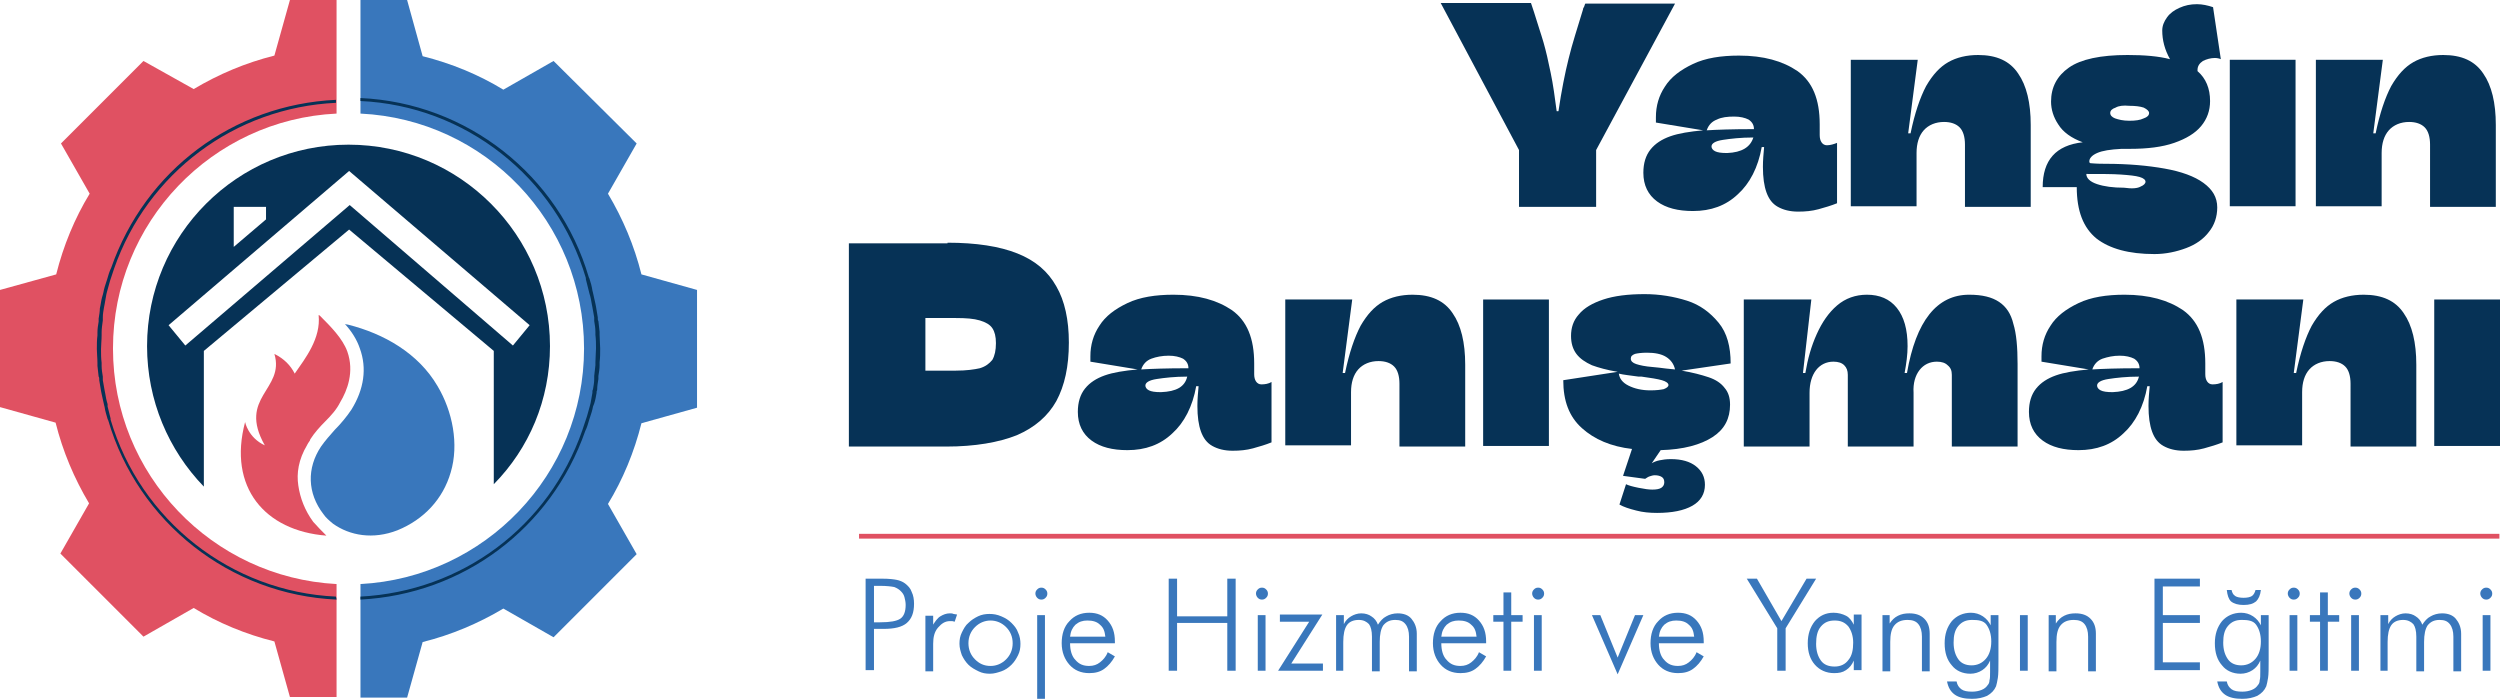
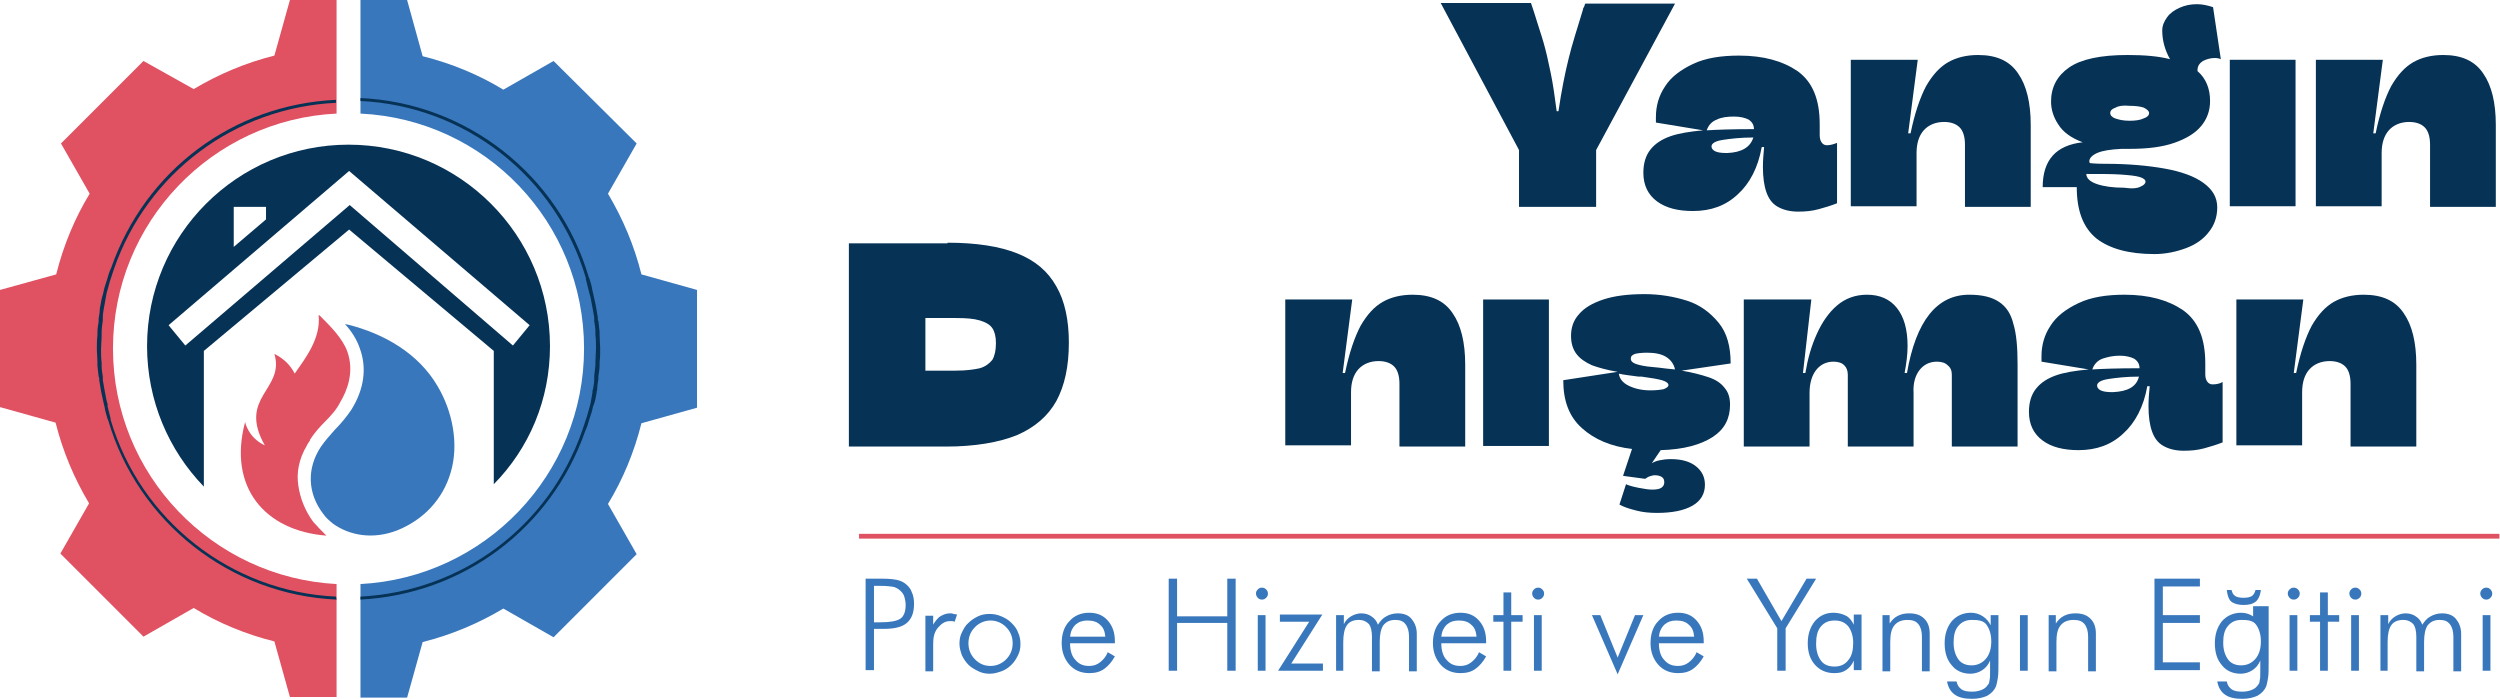
<svg xmlns="http://www.w3.org/2000/svg" version="1.1" x="0px" y="0px" viewBox="0 0 418.2 116.9" style="enable-background:new 0 0 418.2 116.9;" xml:space="preserve">
  <style type="text/css">
	.st0{fill:#E05162;}
	.st1{fill:#3977BC;}
	.st2{fill:#063256;}
</style>
  <g id="BACKGROUND">
</g>
  <g id="OBJECTS">
    <g>
      <g>
        <g>
          <path class="st0" d="M56.3,97.7c-20.8-1.1-37.4-18.3-37.4-39.4C18.9,37.2,35.5,20,56.3,19V0h-7.8l-2.6,9.3      c-4.8,1.2-9.3,3.1-13.5,5.6L24,10.2L10.2,24l4.8,8.4c-2.5,4.1-4.4,8.7-5.6,13.5L0,48.5v19.6l9.3,2.6c1.2,4.8,3.1,9.3,5.6,13.5      l-4.8,8.4L24,106.5l8.4-4.8c4.1,2.5,8.7,4.4,13.5,5.6l2.6,9.3h7.8V97.7z" />
          <path class="st1" d="M107.3,45.9c-1.2-4.8-3.1-9.3-5.6-13.5l4.8-8.4L92.6,10.2l-8.4,4.8c-4.1-2.5-8.7-4.4-13.5-5.6L68.1,0h-7.8      v19C81.2,20,97.7,37.2,97.7,58.3c0,21.1-16.6,38.3-37.4,39.4v19h7.8l2.6-9.3c4.8-1.2,9.3-3.1,13.5-5.6l8.4,4.8l13.9-13.9      l-4.8-8.4c2.5-4.1,4.4-8.7,5.6-13.5l9.3-2.6V48.5L107.3,45.9z" />
          <path class="st2" d="M60.3,100.3l0-0.5C77.3,98.9,91.8,88.1,97.4,72c0.2-0.7,0.5-1.4,0.7-2.1l0.1-0.3c0.2-0.6,0.3-1.2,0.5-1.8      l0.1-0.4c0.1-0.6,0.2-1.2,0.3-1.7l0-0.2c0-0.1,0-0.2,0.1-0.4c0.1-0.6,0.2-1.1,0.2-1.7l0-0.2c0-0.1,0-0.2,0-0.3      c0.1-0.6,0.1-1.2,0.2-1.8l0-0.2c0-0.1,0-0.2,0-0.3c0-0.8,0.1-1.6,0.1-2.3c0-0.8,0-1.5-0.1-2.3c0-0.1,0-0.2,0-0.3l0-0.2      c0-0.6-0.1-1.2-0.2-1.8c0-0.1,0-0.3,0-0.4l0-0.2c-0.1-0.6-0.2-1.2-0.3-1.7l-0.1-0.5c-0.1-0.6-0.2-1.2-0.4-1.8l-0.1-0.4      c-0.2-0.7-0.3-1.3-0.5-2l0-0.2c-5-16.9-20.2-28.8-37.7-29.6l0-0.5c17.8,0.8,33.2,12.9,38.2,30l0.1,0.2c0.2,0.6,0.4,1.3,0.5,2      l0.1,0.4c0.1,0.6,0.3,1.2,0.4,1.8l0.1,0.5c0.1,0.6,0.2,1.2,0.3,1.8l0,0.2c0,0.1,0,0.3,0.1,0.4c0.1,0.6,0.1,1.2,0.2,1.8l0,0.2      c0,0.1,0,0.2,0,0.3c0,0.8,0.1,1.6,0.1,2.3c0,0.8,0,1.5-0.1,2.3c0,0.1,0,0.2,0,0.3l0,0.2c0,0.6-0.1,1.2-0.2,1.8      c0,0.1,0,0.2,0,0.3l0,0.2c-0.1,0.6-0.2,1.2-0.2,1.7c0,0.1,0,0.2-0.1,0.4l0,0.2c-0.1,0.6-0.2,1.2-0.4,1.8L99.2,68      c-0.1,0.6-0.3,1.2-0.5,1.8l-0.1,0.3c-0.2,0.7-0.4,1.4-0.7,2C92.2,88.4,77.5,99.4,60.3,100.3z M56.3,100.3      c-17.8-0.8-33.2-12.9-38.2-30L18,70.1c-0.2-0.7-0.4-1.3-0.5-2l-0.1-0.4c-0.1-0.6-0.3-1.2-0.4-1.8l-0.1-0.5      c-0.1-0.6-0.2-1.2-0.3-1.8l0-0.2c0-0.1,0-0.3-0.1-0.4c-0.1-0.6-0.1-1.2-0.2-1.8l0-0.2c0-0.1,0-0.2,0-0.3c0-0.8-0.1-1.6-0.1-2.3      c0-0.8,0-1.5,0.1-2.3c0-0.1,0-0.2,0-0.3l0-0.2c0-0.6,0.1-1.2,0.2-1.8c0-0.1,0-0.2,0-0.3l0-0.2c0.1-0.6,0.2-1.2,0.2-1.7l0.1-0.5      c0.1-0.6,0.2-1.2,0.4-1.8l0.1-0.4c0.1-0.6,0.3-1.2,0.5-1.8l0.1-0.3c0.2-0.7,0.4-1.4,0.7-2c5.7-16.3,20.4-27.3,37.6-28.1l0,0.5      c-16.9,0.8-31.5,11.7-37.1,27.7c-0.2,0.7-0.5,1.4-0.7,2.1L18.4,47c-0.2,0.6-0.3,1.2-0.5,1.8l-0.1,0.4c-0.1,0.6-0.2,1.2-0.3,1.7      l-0.1,0.5c-0.1,0.6-0.2,1.1-0.2,1.7l0,0.2c0,0.1,0,0.2,0,0.3C17.1,54.3,17,55,17,55.6l0,0.2c0,0.1,0,0.2,0,0.3      c0,0.8-0.1,1.6-0.1,2.3c0,0.8,0,1.5,0.1,2.3c0,0.1,0,0.2,0,0.3l0,0.2c0,0.6,0.1,1.2,0.2,1.8c0,0.1,0,0.3,0,0.4l0,0.2      c0.1,0.6,0.2,1.2,0.3,1.7l0.1,0.5c0.1,0.6,0.2,1.2,0.4,1.8L18,68c0.2,0.7,0.3,1.3,0.5,2l0,0.2c5,16.9,20.2,28.8,37.7,29.6      L56.3,100.3z" />
        </g>
        <path class="st2" d="M92,57.9c0-18.6-15.1-33.7-33.7-33.7c-18.6,0-33.7,15.1-33.7,33.7c0,9.1,3.6,17.4,9.5,23.5V58.7l24.3-20.3     l24.2,20.3V81C88.5,75,92,66.9,92,57.9z M39.1,34.6h5.4v2.1l-5.4,4.6V34.6z M58.5,34.3L31,57.8l-2.8-3.4l30.2-25.8l30.2,25.8     l-2.8,3.4L58.5,34.3z" />
        <g>
          <path class="st1" d="M73.2,64.6c-3.2-5.5-9-8.8-15-10.3c-0.2,0-0.5-0.1-0.5-0.1c1.1,1.2,2,2.6,2.5,4.1c1.2,3.3,0.7,6.8-1.4,10.2      C58,69.7,57,70.9,56,71.9c-0.8,0.9-1.6,1.8-2.3,2.8c-2.4,3.6-2.3,7.8,0.4,11.3c0.4,0.6,1,1.1,1.6,1.6c2.8,2,6.7,2.7,10.8,1.1      c4.4-1.8,7.6-5.2,8.9-9.7C76.8,74.3,75.7,68.8,73.2,64.6z" />
          <path class="st0" d="M52.4,87.3c-1.4-1.9-2.2-4-2.5-6.1c-0.3-2,0-4.3,1.5-6.8c0-0.1,0.1-0.1,0.1-0.2c0.1-0.1,0.1-0.2,0.2-0.3      c0.1-0.1,0.2-0.3,0.2-0.4c0.7-1.1,1.6-2.1,2.5-3c1-1,1.9-2,2.5-3.2c1.2-2,2.4-5.1,1.2-8.5c-0.8-2.2-2.8-4.2-4.6-6      c-0.1-0.1-0.2-0.1-0.2-0.1c0.4,3.9-2.2,7.2-4,9.8c-0.7-1.4-1.8-2.5-3.4-3.3c1.8,6-6.2,7.2-1.6,15.3c-2.8-1.3-3.3-3.9-3.3-3.9      c-2.9,10.9,3.3,18.2,13.6,19C53.9,88.9,53.1,88.1,52.4,87.3z" />
        </g>
      </g>
      <g>
        <path class="st2" d="M254.1,25.1L241,0.5h15.1l0.5,1.5c0.6,2,1.2,3.7,1.6,5.1c0.4,1.4,0.8,3.1,1.2,5.1c0.4,1.9,0.7,4.1,1,6.4h0.3     c0.5-3.4,1.1-6.4,1.7-8.8c0.6-2.5,1.5-5.2,2.4-8.2c0-0.2,0.1-0.3,0.2-0.5s0.1-0.4,0.2-0.5h15L267,25.1v9.5h-12.9V25.1z" />
        <path class="st2" d="M307.3,23.9V34c-1,0.4-2,0.7-3.1,1c-1.1,0.3-2.2,0.4-3.4,0.4c-1.4,0-2.5-0.3-3.4-0.8s-1.5-1.3-1.9-2.4     c-0.4-1.1-0.6-2.5-0.6-4.3c0-1.1,0.1-2.2,0.2-3.3h-0.4c-0.6,3.4-2,6.1-4,7.9c-2,1.9-4.5,2.8-7.5,2.8c-2.5,0-4.5-0.5-6-1.6     c-1.5-1.1-2.3-2.7-2.3-4.8c0-1.6,0.4-2.9,1.2-3.9c0.8-1,1.9-1.7,3.3-2.2c1.4-0.5,3.3-0.8,5.5-1l-7.9-1.3c0-0.4,0-0.7,0-0.9     c0-1.9,0.5-3.6,1.5-5.1c1-1.6,2.6-2.8,4.7-3.8c2.1-1,4.7-1.4,7.7-1.4c4.1,0,7.3,0.9,9.8,2.6c2.5,1.8,3.7,4.7,3.7,8.9v1.8     c0,0.5,0.1,0.9,0.3,1.2c0.2,0.3,0.5,0.5,0.9,0.5C306.2,24.3,306.8,24.1,307.3,23.9z M287.2,20c-0.8,0.3-1.4,0.9-1.7,1.8     c1.6-0.1,4.2-0.2,7.9-0.2c0-0.7-0.3-1.2-0.9-1.6c-0.6-0.3-1.4-0.5-2.4-0.5C289,19.5,288,19.6,287.2,20z M293.3,23     c-2.1,0-3.8,0.2-5.1,0.4c-1.3,0.2-1.9,0.6-1.9,1.1c0,0.3,0.2,0.6,0.6,0.8c0.4,0.2,1,0.3,2,0.3C291.4,25.5,292.8,24.6,293.3,23z" />
        <path class="st2" d="M328.7,24.2c0-1.3-0.3-2.3-0.9-2.9c-0.6-0.6-1.5-0.9-2.6-0.9c-1.4,0-2.6,0.5-3.4,1.4     c-0.8,0.9-1.2,2.2-1.2,3.8v8.9h-11V10h11.2l-1.6,12.3h0.4c0.7-3.4,1.6-6,2.6-7.9c1.1-1.9,2.3-3.2,3.7-4c1.4-0.8,3.1-1.2,5-1.2     c3.1,0,5.3,1,6.7,3.1c1.4,2,2.1,4.9,2.1,8.6v13.7h-11V24.2z" />
        <path class="st2" d="M352.2,27.4c3.8,0,7.1,0.3,9.9,0.8c2.8,0.5,5,1.3,6.5,2.4c1.5,1.1,2.3,2.4,2.3,4.1c0,1.6-0.5,3-1.4,4.1     c-0.9,1.2-2.2,2.1-3.8,2.7c-1.6,0.6-3.4,1-5.3,1c-4.3,0-7.5-0.9-9.7-2.6c-2.2-1.8-3.3-4.6-3.3-8.6l-5.7,0c0-4.5,2.2-7,6.7-7.5     c-1.9-0.7-3.3-1.7-4.1-3c-0.8-1.2-1.2-2.5-1.2-3.8c0-2.4,1-4.3,3-5.7c2-1.4,5.3-2.1,9.8-2.1c2.8,0,5.2,0.2,7.1,0.7     c-0.9-1.6-1.3-3.2-1.3-4.8c0-0.8,0.3-1.5,0.8-2.2c0.5-0.7,1.2-1.2,2.1-1.6c0.9-0.4,1.8-0.6,2.9-0.6c0.9,0,1.8,0.2,2.7,0.5     l1.3,8.7c-0.2-0.1-0.6-0.2-1-0.2c-0.7,0-1.4,0.2-2,0.5c-0.6,0.4-0.9,0.9-0.9,1.5v0.2c1.4,1.2,2.1,2.9,2.1,5c0,1.6-0.5,3-1.5,4.2     c-1,1.2-2.5,2.1-4.5,2.8c-2,0.7-4.5,1-7.4,1c-0.7,0-1.1,0-1.4,0c-1.9,0.1-3.2,0.3-4.1,0.7c-0.9,0.4-1.3,0.9-1.3,1.4     c0,0.2,0.1,0.3,0.2,0.3C350.8,27.4,351.7,27.4,352.2,27.4z M358.1,31.2c0.5-0.2,0.8-0.5,0.8-0.8c0-0.3-0.3-0.6-1-0.8     c-0.7-0.2-1.7-0.3-3.1-0.4s-3.3-0.1-5.8-0.1c0,0.7,0.6,1.3,1.8,1.7c1.2,0.4,2.7,0.6,4.5,0.6C356.7,31.6,357.6,31.5,358.1,31.2z      M353.9,18c-0.6,0.2-0.9,0.5-0.9,0.9c0,0.4,0.3,0.7,0.8,0.9c0.6,0.2,1.3,0.4,2.4,0.4c1,0,1.8-0.1,2.4-0.4     c0.6-0.2,0.9-0.5,0.9-0.9c0-0.3-0.3-0.6-0.9-0.9c-0.6-0.2-1.4-0.3-2.4-0.3C355.2,17.6,354.4,17.7,353.9,18z" />
        <path class="st2" d="M373,10h11v24.5h-11V10z" />
        <path class="st2" d="M406.5,24.2c0-1.3-0.3-2.3-0.9-2.9c-0.6-0.6-1.5-0.9-2.6-0.9c-1.4,0-2.6,0.5-3.4,1.4     c-0.8,0.9-1.2,2.2-1.2,3.8v8.9h-11V10h11.2l-1.6,12.3h0.4c0.7-3.4,1.6-6,2.6-7.9c1.1-1.9,2.3-3.2,3.7-4c1.4-0.8,3.1-1.2,5-1.2     c3.1,0,5.3,1,6.7,3.1c1.4,2,2.1,4.9,2.1,8.6v13.7h-11V24.2z" />
      </g>
      <g>
        <path class="st2" d="M158.5,40.6c4.8,0,8.7,0.6,11.7,1.8c3,1.2,5.1,3,6.5,5.5c1.4,2.4,2.1,5.6,2.1,9.4c0,4-0.7,7.2-2.1,9.8     c-1.4,2.5-3.6,4.4-6.6,5.7c-3,1.2-7,1.9-11.8,1.9H142v-34H158.5z M163.9,61.6c1-0.3,1.6-0.8,2.1-1.4c0.4-0.7,0.6-1.6,0.6-2.8     c0-1.1-0.2-1.9-0.6-2.5c-0.4-0.6-1.1-1-2.1-1.3c-1-0.3-2.3-0.4-4-0.4h-5.1V62h5.1C161.7,62,163,61.8,163.9,61.6z" />
-         <path class="st2" d="M212.7,63.9V74c-1,0.4-2,0.7-3.1,1c-1.1,0.3-2.2,0.4-3.4,0.4c-1.4,0-2.5-0.3-3.4-0.8s-1.5-1.3-1.9-2.4     c-0.4-1.1-0.6-2.5-0.6-4.3c0-1.1,0.1-2.2,0.2-3.3h-0.4c-0.6,3.4-2,6.1-4,7.9c-2,1.9-4.5,2.8-7.5,2.8c-2.5,0-4.5-0.5-6-1.6     c-1.5-1.1-2.3-2.7-2.3-4.8c0-1.6,0.4-2.9,1.2-3.9c0.8-1,1.9-1.7,3.3-2.2c1.4-0.5,3.3-0.8,5.5-1l-7.9-1.3c0-0.4,0-0.7,0-0.9     c0-1.9,0.5-3.6,1.5-5.1c1-1.6,2.6-2.8,4.7-3.8c2.1-1,4.7-1.4,7.7-1.4c4.1,0,7.3,0.9,9.8,2.6c2.5,1.8,3.7,4.7,3.7,8.9v1.8     c0,0.5,0.1,0.9,0.3,1.2c0.2,0.3,0.5,0.5,0.9,0.5C211.6,64.3,212.2,64.2,212.7,63.9z M192.6,60c-0.8,0.3-1.4,0.9-1.7,1.8     c1.6-0.1,4.2-0.2,7.9-0.2c0-0.7-0.3-1.2-0.9-1.6c-0.6-0.3-1.4-0.5-2.4-0.5C194.4,59.5,193.4,59.7,192.6,60z M198.6,63     c-2.1,0-3.8,0.2-5.1,0.4c-1.3,0.2-1.9,0.6-1.9,1.1c0,0.3,0.2,0.6,0.6,0.8c0.4,0.2,1,0.3,2,0.3C196.8,65.5,198.2,64.7,198.6,63z" />
        <path class="st2" d="M234.1,64.2c0-1.3-0.3-2.3-0.9-2.9c-0.6-0.6-1.5-0.9-2.6-0.9c-1.4,0-2.6,0.5-3.4,1.4     c-0.8,0.9-1.2,2.2-1.2,3.8v8.9h-11V50.1h11.2l-1.6,12.3h0.4c0.7-3.4,1.6-6,2.6-7.9c1.1-1.9,2.3-3.2,3.7-4c1.4-0.8,3.1-1.2,5-1.2     c3.1,0,5.3,1,6.7,3.1c1.4,2,2.1,4.9,2.1,8.6v13.7h-11V64.2z" />
        <path class="st2" d="M248.1,50.1h11v24.5h-11V50.1z" />
        <path class="st2" d="M286.5,73.1c-2,1.3-4.9,2.1-8.7,2.2l-1.5,2.2c0.3-0.2,0.8-0.4,1.3-0.5c0.5-0.1,1.1-0.2,1.9-0.2     c1.8,0,3.2,0.4,4.2,1.2c1,0.8,1.5,1.8,1.5,3.1c0,1.5-0.7,2.7-2.1,3.5c-1.4,0.8-3.4,1.2-5.9,1.2c-1.2,0-2.4-0.1-3.5-0.4     c-1.2-0.3-2.1-0.6-2.8-1l1.1-3.4c0.4,0.2,1.1,0.4,2.1,0.6c1,0.2,1.7,0.3,2.3,0.3c0.7,0,1.2-0.1,1.5-0.3s0.5-0.5,0.5-0.9     c0-0.4-0.1-0.7-0.4-0.9s-0.7-0.3-1.2-0.3c-0.3,0-0.6,0.1-0.9,0.2s-0.5,0.3-0.7,0.4l-3.7-0.5l1.5-4.5c-3.5-0.4-6.3-1.6-8.4-3.5     c-2.1-1.9-3.1-4.5-3.1-8l9.1-1.4c-1.8-0.3-3.2-0.7-4.3-1.1c-1.1-0.5-2-1.1-2.6-1.9s-0.9-1.8-0.9-3c0-1.4,0.4-2.6,1.3-3.6     c0.9-1.1,2.3-1.9,4.1-2.5s4.1-0.9,6.9-0.9c2.5,0,4.9,0.4,7.1,1.1c2.2,0.7,3.9,2,5.3,3.7s2,4,2,6.8l-8.2,1.2     c1.8,0.3,3.3,0.7,4.5,1.1c1.2,0.4,2.1,1,2.7,1.8c0.6,0.7,0.9,1.6,0.9,2.8C289.4,70,288.5,71.8,286.5,73.1z M272.4,64.5     c1,0.5,2.2,0.8,3.7,0.8c1,0,1.7-0.1,2.2-0.2c0.5-0.2,0.8-0.4,0.8-0.7c0-0.3-0.4-0.6-1.1-0.8c-0.7-0.2-1.9-0.4-3.4-0.6l-0.5,0     c-1.4-0.2-2.5-0.3-3.3-0.5C270.9,63.3,271.4,64,272.4,64.5z M273.5,59.2c-0.5,0.2-0.7,0.4-0.7,0.8s0.3,0.7,0.9,0.9     c0.6,0.2,1.5,0.4,2.8,0.5l1,0.1c0.7,0.1,1.6,0.2,2.7,0.3c-0.2-0.9-0.7-1.6-1.5-2.1c-0.8-0.5-1.9-0.7-3.2-0.7     C274.6,59,273.9,59.1,273.5,59.2z" />
        <path class="st2" d="M303,50.1l-1.4,12.3h0.4c0.4-2.4,1-4.5,1.9-6.5c0.9-2,2-3.6,3.4-4.8s3.1-1.8,5-1.8c2.1,0,3.8,0.7,5,2.2     s1.8,3.6,1.8,6.4c0,1.4-0.2,2.9-0.5,4.5h0.4c1.5-8.7,5-13.1,10.4-13.1c2.2,0,3.8,0.4,5,1.2c1.2,0.8,2,2,2.4,3.7     c0.5,1.6,0.7,3.9,0.7,6.7v13.8h-11v-12c0-0.7-0.2-1.2-0.7-1.6c-0.4-0.4-1-0.6-1.8-0.6c-1.2,0-2.2,0.5-2.9,1.4s-1.1,2.2-1,3.8v9     h-11v-12c0-0.7-0.2-1.2-0.6-1.6c-0.4-0.4-1-0.6-1.8-0.6c-1.2,0-2.2,0.5-2.9,1.4c-0.7,0.9-1.1,2.2-1.1,3.8v9h-11V50.1H303z" />
        <path class="st2" d="M371.8,63.9V74c-1,0.4-2,0.7-3.1,1c-1.1,0.3-2.2,0.4-3.4,0.4c-1.4,0-2.5-0.3-3.4-0.8s-1.5-1.3-1.9-2.4     c-0.4-1.1-0.6-2.5-0.6-4.3c0-1.1,0.1-2.2,0.2-3.3h-0.4c-0.6,3.4-2,6.1-4,7.9c-2,1.9-4.5,2.8-7.5,2.8c-2.5,0-4.5-0.5-6-1.6     c-1.5-1.1-2.3-2.7-2.3-4.8c0-1.6,0.4-2.9,1.2-3.9c0.8-1,1.9-1.7,3.3-2.2c1.4-0.5,3.3-0.8,5.5-1l-7.9-1.3c0-0.4,0-0.7,0-0.9     c0-1.9,0.5-3.6,1.5-5.1c1-1.6,2.6-2.8,4.7-3.8c2.1-1,4.7-1.4,7.7-1.4c4.1,0,7.3,0.9,9.8,2.6c2.5,1.8,3.7,4.7,3.7,8.9v1.8     c0,0.5,0.1,0.9,0.3,1.2c0.2,0.3,0.5,0.5,0.9,0.5C370.7,64.3,371.3,64.2,371.8,63.9z M351.7,60c-0.8,0.3-1.4,0.9-1.7,1.8     c1.6-0.1,4.2-0.2,7.9-0.2c0-0.7-0.3-1.2-0.9-1.6c-0.6-0.3-1.4-0.5-2.4-0.5C353.5,59.5,352.6,59.7,351.7,60z M357.8,63     c-2.1,0-3.8,0.2-5.1,0.4c-1.3,0.2-1.9,0.6-1.9,1.1c0,0.3,0.2,0.6,0.6,0.8c0.4,0.2,1,0.3,2,0.3C355.9,65.5,357.4,64.7,357.8,63z" />
        <path class="st2" d="M393.2,64.2c0-1.3-0.3-2.3-0.9-2.9c-0.6-0.6-1.5-0.9-2.6-0.9c-1.4,0-2.6,0.5-3.4,1.4     c-0.8,0.9-1.2,2.2-1.2,3.8v8.9h-11V50.1h11.2l-1.6,12.3h0.4c0.7-3.4,1.6-6,2.6-7.9c1.1-1.9,2.3-3.2,3.7-4c1.4-0.8,3.1-1.2,5-1.2     c3.1,0,5.3,1,6.7,3.1c1.4,2,2.1,4.9,2.1,8.6v13.7h-11V64.2z" />
-         <path class="st2" d="M407.2,50.1h11v24.5h-11V50.1z" />
      </g>
      <g>
        <path class="st1" d="M144.8,112.2V96.8h2.8c1.1,0,1.9,0.1,2.4,0.2c0.5,0.1,1,0.3,1.4,0.6c0.5,0.4,0.9,0.8,1.1,1.4     c0.3,0.6,0.4,1.3,0.4,2c0,1.5-0.4,2.5-1.2,3.2c-0.8,0.7-2.1,1-3.9,1h-1.6v6.9H144.8z M146.2,104.1h1c1.7,0,2.8-0.2,3.4-0.6     c0.6-0.4,0.9-1.2,0.9-2.3c0-0.5-0.1-0.9-0.2-1.3c-0.1-0.4-0.3-0.7-0.6-1c-0.3-0.3-0.6-0.5-1.1-0.7c-0.5-0.1-1.3-0.2-2.4-0.2h-1     V104.1z" />
        <path class="st1" d="M155.9,104.8c0.5-0.8,0.9-1.4,1.4-1.7s1-0.5,1.6-0.5c0.2,0,0.4,0,0.6,0.1c0.2,0,0.4,0.1,0.6,0.1l-0.4,1.2     c-0.1,0-0.3-0.1-0.4-0.1c-0.2,0-0.3,0-0.4,0c-0.8,0-1.4,0.4-2,1.1c-0.6,0.7-0.8,1.6-0.8,2.7v4.6h-1.3v-9.3h1.3V104.8z" />
        <path class="st1" d="M165.6,112.7c-0.7,0-1.3-0.1-1.9-0.4s-1.2-0.6-1.7-1.1c-0.5-0.5-0.8-1-1.1-1.6c-0.2-0.6-0.4-1.2-0.4-1.9     c0-0.7,0.1-1.3,0.4-1.9c0.3-0.6,0.6-1.2,1.1-1.6c0.5-0.5,1-0.8,1.6-1.1s1.3-0.4,1.9-0.4c0.7,0,1.3,0.1,2,0.4s1.2,0.6,1.7,1.1     c0.5,0.5,0.9,1,1.1,1.6c0.3,0.6,0.4,1.3,0.4,1.9c0,0.7-0.1,1.3-0.4,1.9c-0.3,0.6-0.6,1.1-1.1,1.6c-0.5,0.5-1.1,0.9-1.7,1.1     S166.3,112.7,165.6,112.7z M165.7,111.4c1,0,1.9-0.4,2.6-1.1c0.7-0.7,1.1-1.6,1.1-2.7c0-1.1-0.4-2-1.1-2.7s-1.6-1.1-2.6-1.1     c-1,0-1.9,0.4-2.6,1.1s-1.1,1.6-1.1,2.7c0,1.1,0.4,2,1.1,2.7S164.6,111.4,165.7,111.4z" />
-         <path class="st1" d="M173.2,99.3c0-0.3,0.1-0.5,0.3-0.7s0.4-0.3,0.7-0.3c0.3,0,0.5,0.1,0.7,0.3s0.3,0.4,0.3,0.7     c0,0.3-0.1,0.5-0.3,0.7c-0.2,0.2-0.4,0.3-0.7,0.3c-0.3,0-0.5-0.1-0.7-0.3S173.2,99.5,173.2,99.3z M173.5,116.9v-14h1.3v14H173.5z     " />
        <path class="st1" d="M186.4,107.6H179c0,1.2,0.3,2.2,0.9,2.8c0.6,0.7,1.3,1,2.3,1c0.7,0,1.3-0.2,1.8-0.6c0.5-0.4,1-0.9,1.3-1.7     l1.2,0.7c-0.5,0.9-1.1,1.6-1.8,2.1s-1.5,0.7-2.5,0.7c-1.4,0-2.5-0.5-3.3-1.4c-0.8-0.9-1.3-2.1-1.3-3.6c0-1.5,0.4-2.8,1.3-3.7     c0.8-0.9,1.9-1.4,3.3-1.4c1.3,0,2.3,0.4,3.1,1.3c0.8,0.9,1.2,2,1.2,3.5V107.6z M184.9,106.5c-0.1-0.9-0.3-1.5-0.9-2     c-0.5-0.5-1.2-0.7-2.1-0.7c-0.8,0-1.4,0.2-2,0.7c-0.5,0.5-0.8,1.1-0.9,2H184.9z" />
        <path class="st1" d="M195.5,112.2V96.8h1.4v6.3h8.4v-6.3h1.4v15.4h-1.4v-8h-8.4v8H195.5z" />
        <path class="st1" d="M210.1,99.3c0-0.3,0.1-0.5,0.3-0.7s0.4-0.3,0.7-0.3c0.3,0,0.5,0.1,0.7,0.3s0.3,0.4,0.3,0.7     c0,0.3-0.1,0.5-0.3,0.7c-0.2,0.2-0.4,0.3-0.7,0.3c-0.3,0-0.5-0.1-0.7-0.3S210.1,99.5,210.1,99.3z M210.4,112.2v-9.3h1.3v9.3     H210.4z" />
        <path class="st1" d="M213.8,112.2l5.2-8.2h-4.9v-1.2h7.1l-5.2,8.2h5.3v1.2H213.8z" />
        <path class="st1" d="M224.8,112.2h-1.3v-9.3h1.3v1.5c0.3-0.6,0.7-1,1.2-1.3c0.5-0.3,1.1-0.5,1.7-0.5c0.7,0,1.3,0.2,1.7,0.5     c0.5,0.3,0.9,0.8,1.1,1.4c0.4-0.6,0.8-1.1,1.4-1.4c0.5-0.3,1.2-0.5,1.9-0.5c1,0,1.8,0.3,2.3,0.9s0.9,1.4,0.9,2.5v6.3h-1.3v-5.8     c0-0.9-0.2-1.6-0.6-2.1c-0.4-0.5-0.9-0.7-1.7-0.7c-0.9,0-1.5,0.3-2,0.9c-0.4,0.6-0.6,1.5-0.6,2.8v4.9h-1.3v-5.8     c0-1-0.2-1.7-0.5-2.1c-0.4-0.4-0.9-0.7-1.7-0.7c-0.9,0-1.6,0.3-2,0.9c-0.4,0.6-0.6,1.5-0.6,2.8V112.2z" />
        <path class="st1" d="M248.5,107.6h-7.4c0,1.2,0.3,2.2,0.9,2.8c0.6,0.7,1.3,1,2.3,1c0.7,0,1.3-0.2,1.8-0.6c0.5-0.4,1-0.9,1.3-1.7     l1.2,0.7c-0.5,0.9-1.1,1.6-1.8,2.1s-1.5,0.7-2.5,0.7c-1.4,0-2.5-0.5-3.3-1.4c-0.8-0.9-1.3-2.1-1.3-3.6c0-1.5,0.4-2.8,1.3-3.7     c0.8-0.9,1.9-1.4,3.3-1.4c1.3,0,2.3,0.4,3.1,1.3c0.8,0.9,1.2,2,1.2,3.5V107.6z M247,106.5c-0.1-0.9-0.3-1.5-0.9-2     c-0.5-0.5-1.2-0.7-2.1-0.7c-0.8,0-1.4,0.2-2,0.7c-0.5,0.5-0.8,1.1-0.9,2H247z" />
        <path class="st1" d="M251.5,104h-1.7v-1.1h1.7v-3.8h1.3v3.8h1.9v1.1h-1.9v8.2h-1.3V104z" />
        <path class="st1" d="M256.3,99.3c0-0.3,0.1-0.5,0.3-0.7s0.4-0.3,0.7-0.3c0.3,0,0.5,0.1,0.7,0.3s0.3,0.4,0.3,0.7     c0,0.3-0.1,0.5-0.3,0.7c-0.2,0.2-0.4,0.3-0.7,0.3c-0.3,0-0.5-0.1-0.7-0.3S256.3,99.5,256.3,99.3z M256.6,112.2v-9.3h1.3v9.3     H256.6z" />
        <path class="st1" d="M266.3,102.9h1.4l2.9,7.1l2.9-7.1h1.4l-4.3,9.9L266.3,102.9z" />
        <path class="st1" d="M284.9,107.6h-7.4c0,1.2,0.3,2.2,0.9,2.8c0.6,0.7,1.3,1,2.3,1c0.7,0,1.3-0.2,1.8-0.6c0.5-0.4,1-0.9,1.3-1.7     l1.2,0.7c-0.5,0.9-1.1,1.6-1.8,2.1s-1.5,0.7-2.5,0.7c-1.4,0-2.5-0.5-3.3-1.4c-0.8-0.9-1.3-2.1-1.3-3.6c0-1.5,0.4-2.8,1.3-3.7     c0.8-0.9,1.9-1.4,3.3-1.4c1.3,0,2.3,0.4,3.1,1.3c0.8,0.9,1.2,2,1.2,3.5V107.6z M283.4,106.5c-0.1-0.9-0.3-1.5-0.9-2     c-0.5-0.5-1.2-0.7-2.1-0.7c-0.8,0-1.4,0.2-2,0.7c-0.5,0.5-0.8,1.1-0.9,2H283.4z" />
        <path class="st1" d="M297.3,112.2v-7.1l-5.1-8.3h1.7l4.1,7.1l4.2-7.1h1.6l-5.1,8.3v7.1H297.3z" />
        <path class="st1" d="M310.1,112.2v-1.7c-0.3,0.7-0.7,1.2-1.3,1.6s-1.2,0.5-2,0.5c-1.3,0-2.4-0.5-3.2-1.4     c-0.8-0.9-1.2-2.1-1.2-3.6c0-1.5,0.4-2.7,1.2-3.7c0.8-0.9,1.8-1.4,3.1-1.4c0.8,0,1.5,0.2,2.1,0.5s1,0.9,1.3,1.5v-1.7h1.3v9.3     H310.1z M303.8,107.7c0,1.2,0.3,2.1,0.8,2.8c0.5,0.7,1.3,1,2.3,1c1,0,1.8-0.4,2.3-1.1c0.6-0.7,0.8-1.7,0.8-2.9     c0-1.1-0.3-2-0.8-2.7c-0.6-0.7-1.3-1-2.3-1s-1.7,0.3-2.3,1S303.8,106.5,303.8,107.7z" />
        <path class="st1" d="M314.9,112.2v-9.3h1.2v1.4c0.4-0.6,0.8-1,1.4-1.3c0.6-0.3,1.2-0.4,1.9-0.4c1.1,0,1.9,0.3,2.5,0.9     c0.6,0.6,0.9,1.4,0.9,2.5v6.3h-1.3v-5.8c0-0.9-0.2-1.6-0.6-2.1c-0.4-0.5-1-0.7-1.8-0.7c-1,0-1.7,0.3-2.2,0.9s-0.7,1.5-0.7,2.8     v4.9H314.9z" />
        <path class="st1" d="M334.3,102.9v7.7c0,1.2,0,2.2-0.1,2.8c-0.1,0.6-0.2,1.1-0.3,1.4c-0.3,0.7-0.8,1.2-1.5,1.6     c-0.7,0.3-1.5,0.5-2.5,0.5c-1.2,0-2.2-0.2-2.9-0.7c-0.7-0.5-1.1-1.2-1.3-2.2h1.6c0.1,0.6,0.4,1,0.8,1.3c0.4,0.3,1,0.4,1.8,0.4     c0.6,0,1.1-0.1,1.6-0.3c0.5-0.2,0.8-0.5,1-0.8c0.2-0.2,0.3-0.5,0.3-0.8c0.1-0.3,0.1-0.8,0.1-1.4v-0.5v-1.4     c-0.3,0.7-0.7,1.2-1.3,1.6s-1.3,0.6-2,0.6c-1.3,0-2.4-0.5-3.1-1.4c-0.8-0.9-1.2-2.1-1.2-3.7c0-1.5,0.4-2.7,1.2-3.7     c0.8-0.9,1.9-1.4,3.2-1.4c0.7,0,1.4,0.2,2,0.6c0.6,0.4,1,0.9,1.3,1.5v-1.7H334.3z M329.9,103.7c-1,0-1.7,0.3-2.3,1     c-0.6,0.7-0.8,1.6-0.8,2.8c0,1.2,0.3,2.1,0.8,2.8c0.5,0.7,1.3,1,2.2,1c1,0,1.8-0.4,2.4-1.1c0.6-0.7,0.9-1.7,0.9-2.9     c0-1.2-0.3-2.1-0.8-2.8S330.9,103.7,329.9,103.7z" />
        <path class="st1" d="M337.9,112.2v-9.3h1.3v9.3H337.9z" />
        <path class="st1" d="M342.7,112.2v-9.3h1.2v1.4c0.4-0.6,0.8-1,1.4-1.3c0.6-0.3,1.2-0.4,1.9-0.4c1.1,0,1.9,0.3,2.5,0.9     c0.6,0.6,0.9,1.4,0.9,2.5v6.3h-1.3v-5.8c0-0.9-0.2-1.6-0.6-2.1c-0.4-0.5-1-0.7-1.8-0.7c-1,0-1.7,0.3-2.2,0.9s-0.7,1.5-0.7,2.8     v4.9H342.7z" />
        <path class="st1" d="M360.4,112.2V96.8h7.6v1.3h-6.2v4.8h6.2v1.3h-6.2v6.6h6.2v1.3H360.4z" />
-         <path class="st1" d="M379.5,102.9v7.7c0,1.2,0,2.2-0.1,2.8c-0.1,0.6-0.2,1.1-0.3,1.4c-0.3,0.7-0.8,1.2-1.5,1.6     c-0.7,0.3-1.5,0.5-2.5,0.5c-1.2,0-2.2-0.2-2.9-0.7c-0.7-0.5-1.1-1.2-1.3-2.2h1.6c0.1,0.6,0.4,1,0.8,1.3c0.4,0.3,1,0.4,1.8,0.4     c0.6,0,1.1-0.1,1.6-0.3c0.5-0.2,0.8-0.5,1-0.8c0.2-0.2,0.3-0.5,0.3-0.8c0.1-0.3,0.1-0.8,0.1-1.4v-0.5v-1.4     c-0.3,0.7-0.7,1.2-1.3,1.6s-1.3,0.6-2,0.6c-1.3,0-2.4-0.5-3.1-1.4c-0.8-0.9-1.2-2.1-1.2-3.7c0-1.5,0.4-2.7,1.2-3.7     c0.8-0.9,1.9-1.4,3.2-1.4c0.7,0,1.4,0.2,2,0.6c0.6,0.4,1,0.9,1.3,1.5v-1.7H379.5z M375,103.7c-1,0-1.7,0.3-2.3,1     c-0.6,0.7-0.8,1.6-0.8,2.8c0,1.2,0.3,2.1,0.8,2.8c0.5,0.7,1.3,1,2.2,1c1,0,1.8-0.4,2.4-1.1c0.6-0.7,0.9-1.7,0.9-2.9     c0-1.2-0.3-2.1-0.8-2.8S376,103.7,375,103.7z M372.5,98.7h0.8c0.1,0.5,0.3,0.8,0.6,1c0.3,0.2,0.8,0.3,1.4,0.3     c0.6,0,1.1-0.1,1.4-0.3c0.3-0.2,0.5-0.6,0.6-1h0.9c-0.1,0.9-0.4,1.5-0.8,1.9c-0.5,0.4-1.1,0.6-2.1,0.6c-0.9,0-1.6-0.2-2.1-0.6     C372.8,100.2,372.6,99.6,372.5,98.7z" />
+         <path class="st1" d="M379.5,102.9v7.7c0,1.2,0,2.2-0.1,2.8c-0.1,0.6-0.2,1.1-0.3,1.4c-0.3,0.7-0.8,1.2-1.5,1.6     c-0.7,0.3-1.5,0.5-2.5,0.5c-1.2,0-2.2-0.2-2.9-0.7c-0.7-0.5-1.1-1.2-1.3-2.2h1.6c0.1,0.6,0.4,1,0.8,1.3c0.4,0.3,1,0.4,1.8,0.4     c0.6,0,1.1-0.1,1.6-0.3c0.5-0.2,0.8-0.5,1-0.8c0.2-0.2,0.3-0.5,0.3-0.8c0.1-0.3,0.1-0.8,0.1-1.4v-0.5v-1.4     c-0.3,0.7-0.7,1.2-1.3,1.6s-1.3,0.6-2,0.6c-1.3,0-2.4-0.5-3.1-1.4c-0.8-0.9-1.2-2.1-1.2-3.7c0-1.5,0.4-2.7,1.2-3.7     c0.8-0.9,1.9-1.4,3.2-1.4c0.7,0,1.4,0.2,2,0.6v-1.7H379.5z M375,103.7c-1,0-1.7,0.3-2.3,1     c-0.6,0.7-0.8,1.6-0.8,2.8c0,1.2,0.3,2.1,0.8,2.8c0.5,0.7,1.3,1,2.2,1c1,0,1.8-0.4,2.4-1.1c0.6-0.7,0.9-1.7,0.9-2.9     c0-1.2-0.3-2.1-0.8-2.8S376,103.7,375,103.7z M372.5,98.7h0.8c0.1,0.5,0.3,0.8,0.6,1c0.3,0.2,0.8,0.3,1.4,0.3     c0.6,0,1.1-0.1,1.4-0.3c0.3-0.2,0.5-0.6,0.6-1h0.9c-0.1,0.9-0.4,1.5-0.8,1.9c-0.5,0.4-1.1,0.6-2.1,0.6c-0.9,0-1.6-0.2-2.1-0.6     C372.8,100.2,372.6,99.6,372.5,98.7z" />
        <path class="st1" d="M382.7,99.3c0-0.3,0.1-0.5,0.3-0.7s0.4-0.3,0.7-0.3c0.3,0,0.5,0.1,0.7,0.3s0.3,0.4,0.3,0.7     c0,0.3-0.1,0.5-0.3,0.7c-0.2,0.2-0.4,0.3-0.7,0.3c-0.3,0-0.5-0.1-0.7-0.3S382.7,99.5,382.7,99.3z M383,112.2v-9.3h1.3v9.3H383z" />
        <path class="st1" d="M388.1,104h-1.7v-1.1h1.7v-3.8h1.3v3.8h1.9v1.1h-1.9v8.2h-1.3V104z" />
        <path class="st1" d="M393,99.3c0-0.3,0.1-0.5,0.3-0.7s0.4-0.3,0.7-0.3c0.3,0,0.5,0.1,0.7,0.3s0.3,0.4,0.3,0.7     c0,0.3-0.1,0.5-0.3,0.7c-0.2,0.2-0.4,0.3-0.7,0.3c-0.3,0-0.5-0.1-0.7-0.3S393,99.5,393,99.3z M393.3,112.2v-9.3h1.3v9.3H393.3z" />
        <path class="st1" d="M399.5,112.2h-1.3v-9.3h1.3v1.5c0.3-0.6,0.7-1,1.2-1.3c0.5-0.3,1.1-0.5,1.7-0.5c0.7,0,1.3,0.2,1.7,0.5     c0.5,0.3,0.9,0.8,1.1,1.4c0.4-0.6,0.8-1.1,1.4-1.4c0.5-0.3,1.2-0.5,1.9-0.5c1,0,1.8,0.3,2.3,0.9s0.9,1.4,0.9,2.5v6.3h-1.3v-5.8     c0-0.9-0.2-1.6-0.6-2.1c-0.4-0.5-0.9-0.7-1.7-0.7c-0.9,0-1.5,0.3-2,0.9c-0.4,0.6-0.6,1.5-0.6,2.8v4.9h-1.3v-5.8     c0-1-0.2-1.7-0.5-2.1c-0.4-0.4-0.9-0.7-1.7-0.7c-0.9,0-1.6,0.3-2,0.9c-0.4,0.6-0.6,1.5-0.6,2.8V112.2z" />
        <path class="st1" d="M414.9,99.3c0-0.3,0.1-0.5,0.3-0.7s0.4-0.3,0.7-0.3c0.3,0,0.5,0.1,0.7,0.3s0.3,0.4,0.3,0.7     c0,0.3-0.1,0.5-0.3,0.7c-0.2,0.2-0.4,0.3-0.7,0.3c-0.3,0-0.5-0.1-0.7-0.3S414.9,99.5,414.9,99.3z M415.3,112.2v-9.3h1.3v9.3     H415.3z" />
      </g>
      <g>
        <line class="st0" x1="143.7" y1="89.7" x2="418" y2="89.7" />
        <rect x="143.7" y="89.3" class="st0" width="274.4" height="0.8" />
      </g>
    </g>
  </g>
</svg>